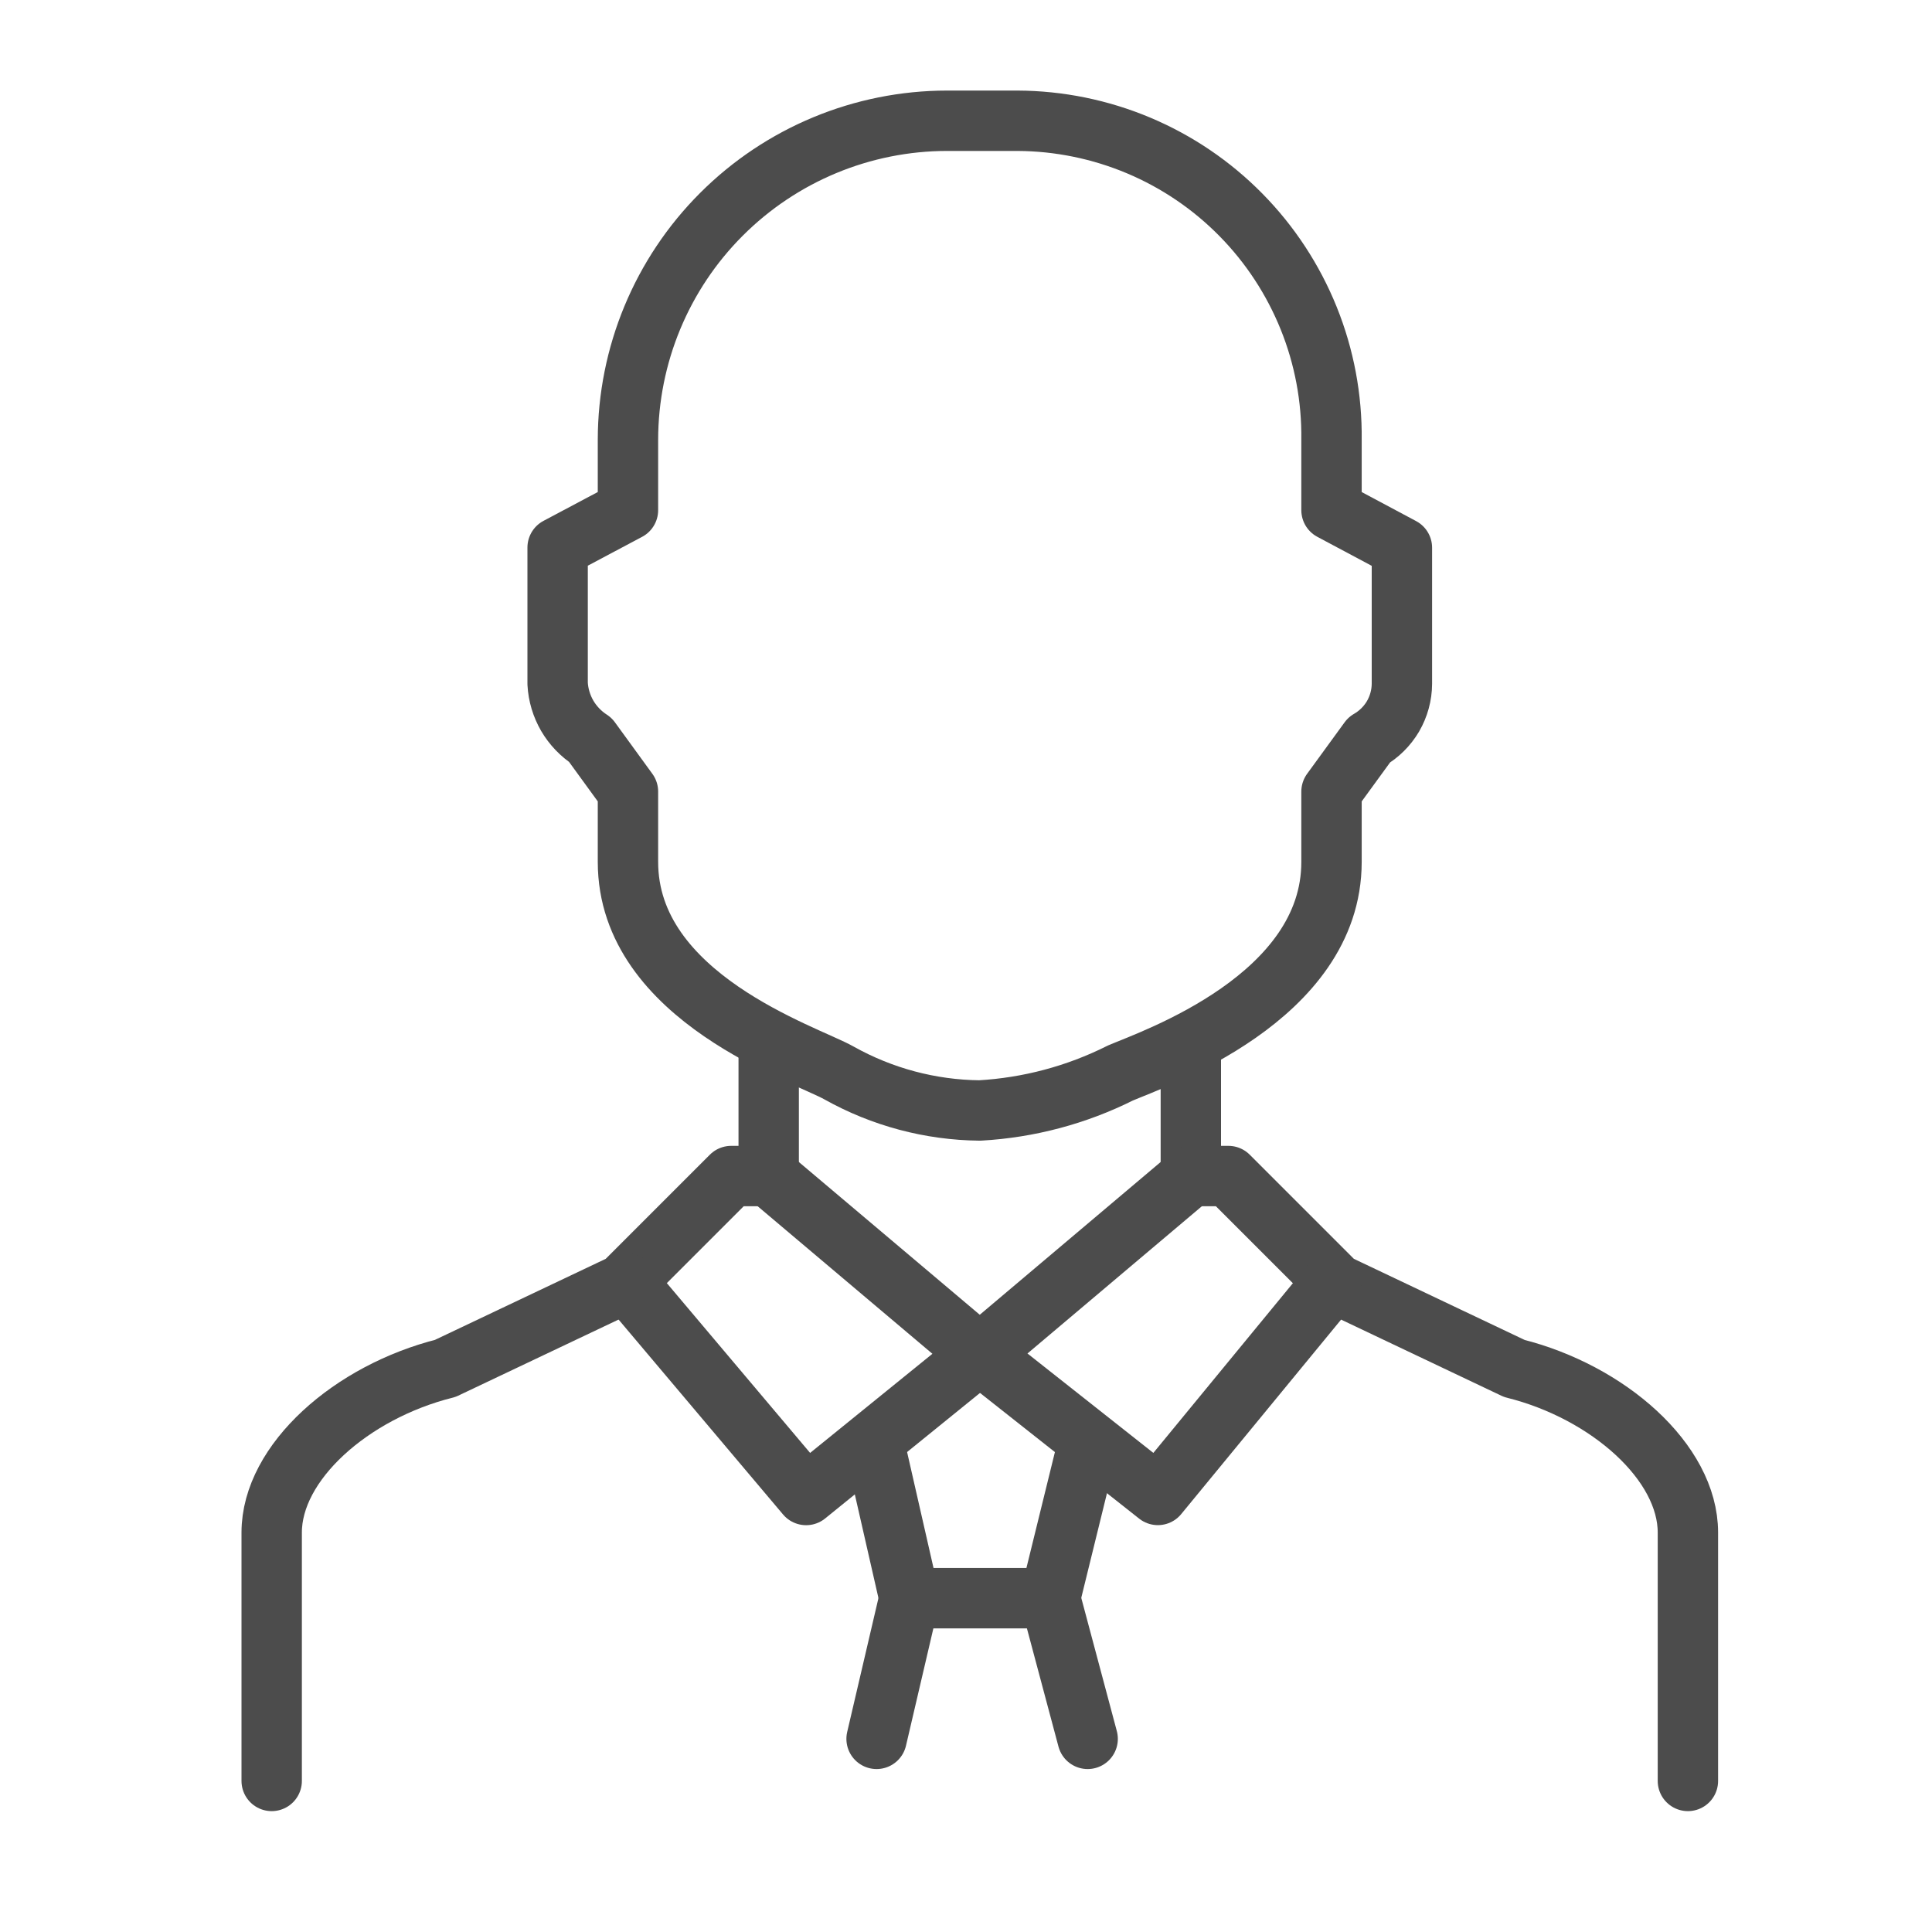
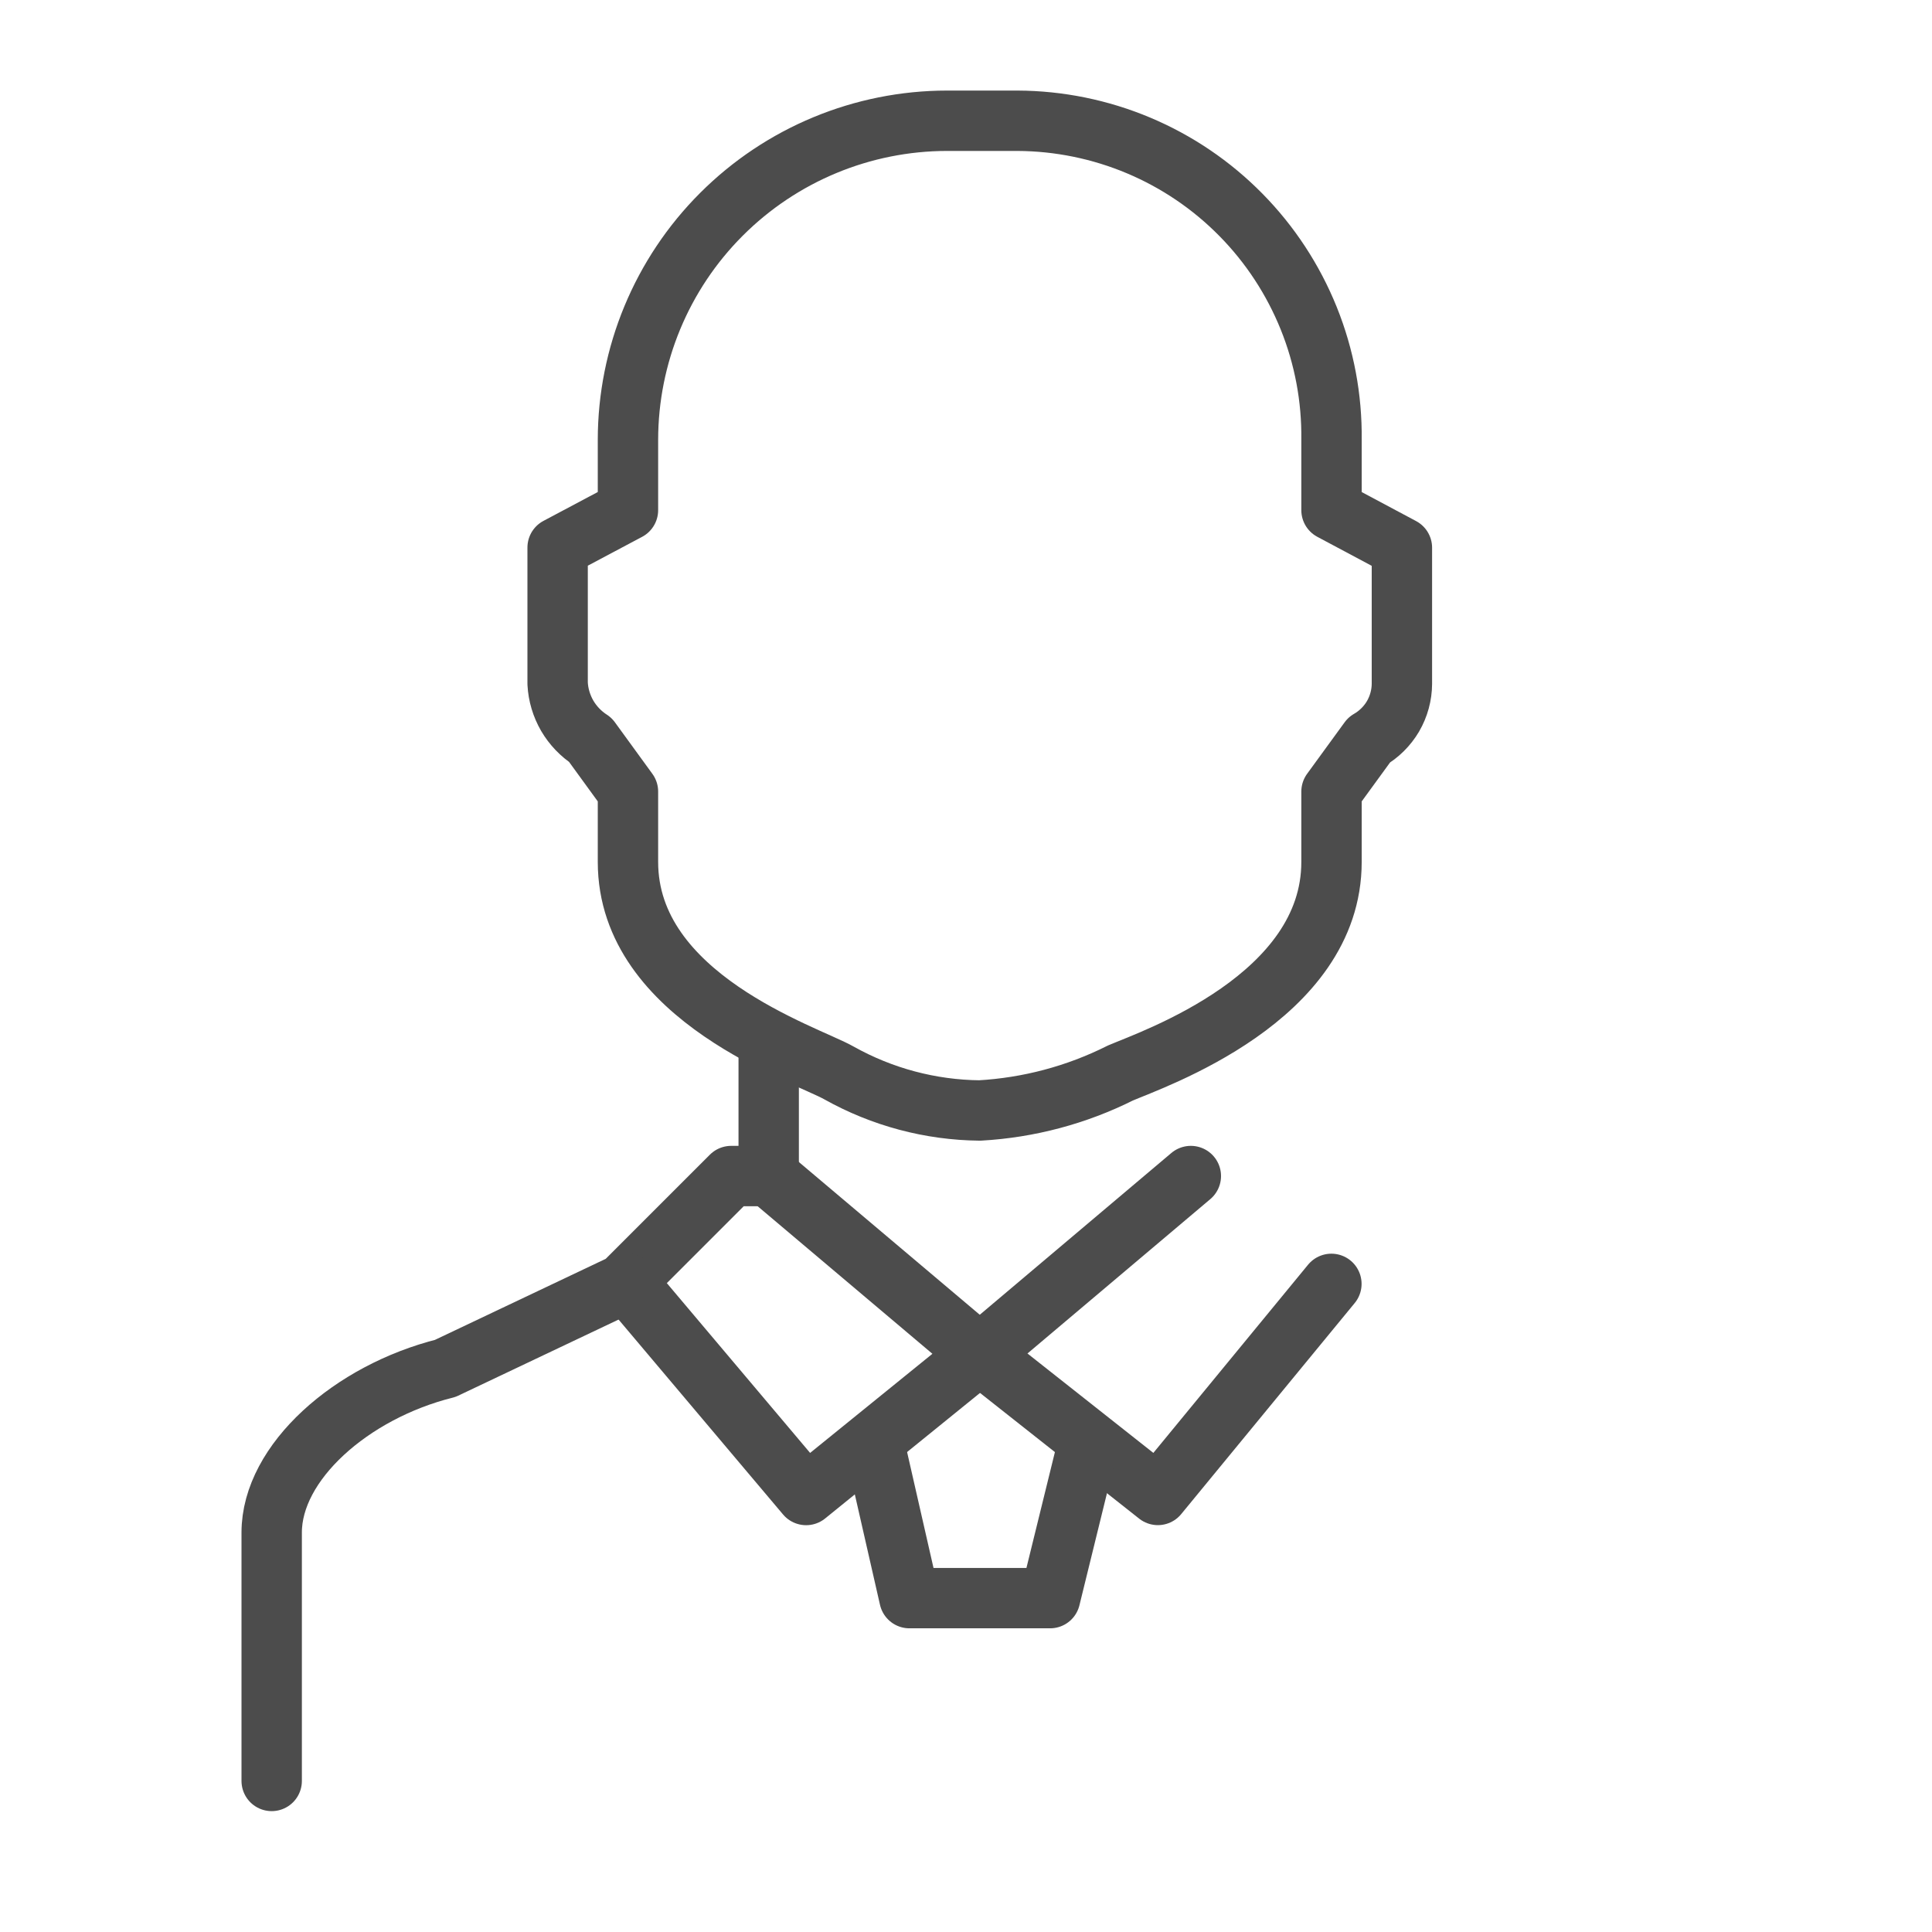
<svg xmlns="http://www.w3.org/2000/svg" width="32" height="32" viewBox="0 0 32 32" fill="none">
  <path d="M12.732 17.5V19.479H12.111L10.325 21.265L7.375 22.665C5.821 23.054 4.5 24.219 4.5 25.384V29.498" stroke="#4C4C4C" stroke-miterlimit="10" stroke-linecap="round" stroke-linejoin="round" />
  <path d="M22.054 7.282V8.45L23.22 9.072V11.325C23.219 11.514 23.168 11.7 23.073 11.864C22.977 12.027 22.84 12.163 22.676 12.257L22.054 13.111V14.276C22.054 16.529 19.104 17.538 18.558 17.772C17.832 18.136 17.039 18.347 16.228 18.393C15.411 18.385 14.61 18.171 13.897 17.772C13.353 17.462 10.401 16.529 10.401 14.276V13.111L9.78 12.257C9.622 12.155 9.49 12.017 9.395 11.855C9.301 11.692 9.246 11.51 9.236 11.322V9.069L10.401 8.45V7.285C10.402 5.883 10.959 4.539 11.95 3.549C12.941 2.558 14.285 2.001 15.686 2H16.852C17.541 2.003 18.223 2.142 18.858 2.409C19.493 2.676 20.07 3.067 20.553 3.558C21.037 4.049 21.418 4.631 21.676 5.27C21.934 5.909 22.062 6.593 22.054 7.282V7.282Z" stroke="#4C4C4C" stroke-miterlimit="10" stroke-linecap="round" stroke-linejoin="round" />
  <path d="M12.732 19.479L16.228 22.431" stroke="#4C4C4C" stroke-miterlimit="10" stroke-linecap="round" stroke-linejoin="round" />
  <path d="M16.228 22.431L13.352 24.762L10.402 21.266" stroke="#4C4C4C" stroke-miterlimit="10" stroke-linecap="round" stroke-linejoin="round" />
-   <path d="M19.724 17.5V19.479H20.346L22.132 21.265L25.082 22.666C26.636 23.054 27.957 24.219 27.957 25.384V29.498" stroke="#4C4C4C" stroke-miterlimit="10" stroke-linecap="round" stroke-linejoin="round" />
  <path d="M19.724 19.479L16.228 22.431" stroke="#4C4C4C" stroke-miterlimit="10" stroke-linecap="round" stroke-linejoin="round" />
  <path d="M16.228 22.431L19.178 24.761L22.052 21.265" stroke="#4C4C4C" stroke-miterlimit="10" stroke-linecap="round" stroke-linejoin="round" />
  <path d="M18 24L17.393 26.47H15.063L14.5 24" stroke="#4C4C4C" stroke-miterlimit="10" stroke-linecap="round" stroke-linejoin="round" />
-   <path d="M18.015 28.801L17.393 26.471H15.063L14.519 28.801" stroke="#4C4C4C" stroke-miterlimit="10" stroke-linecap="round" stroke-linejoin="round" />
</svg>